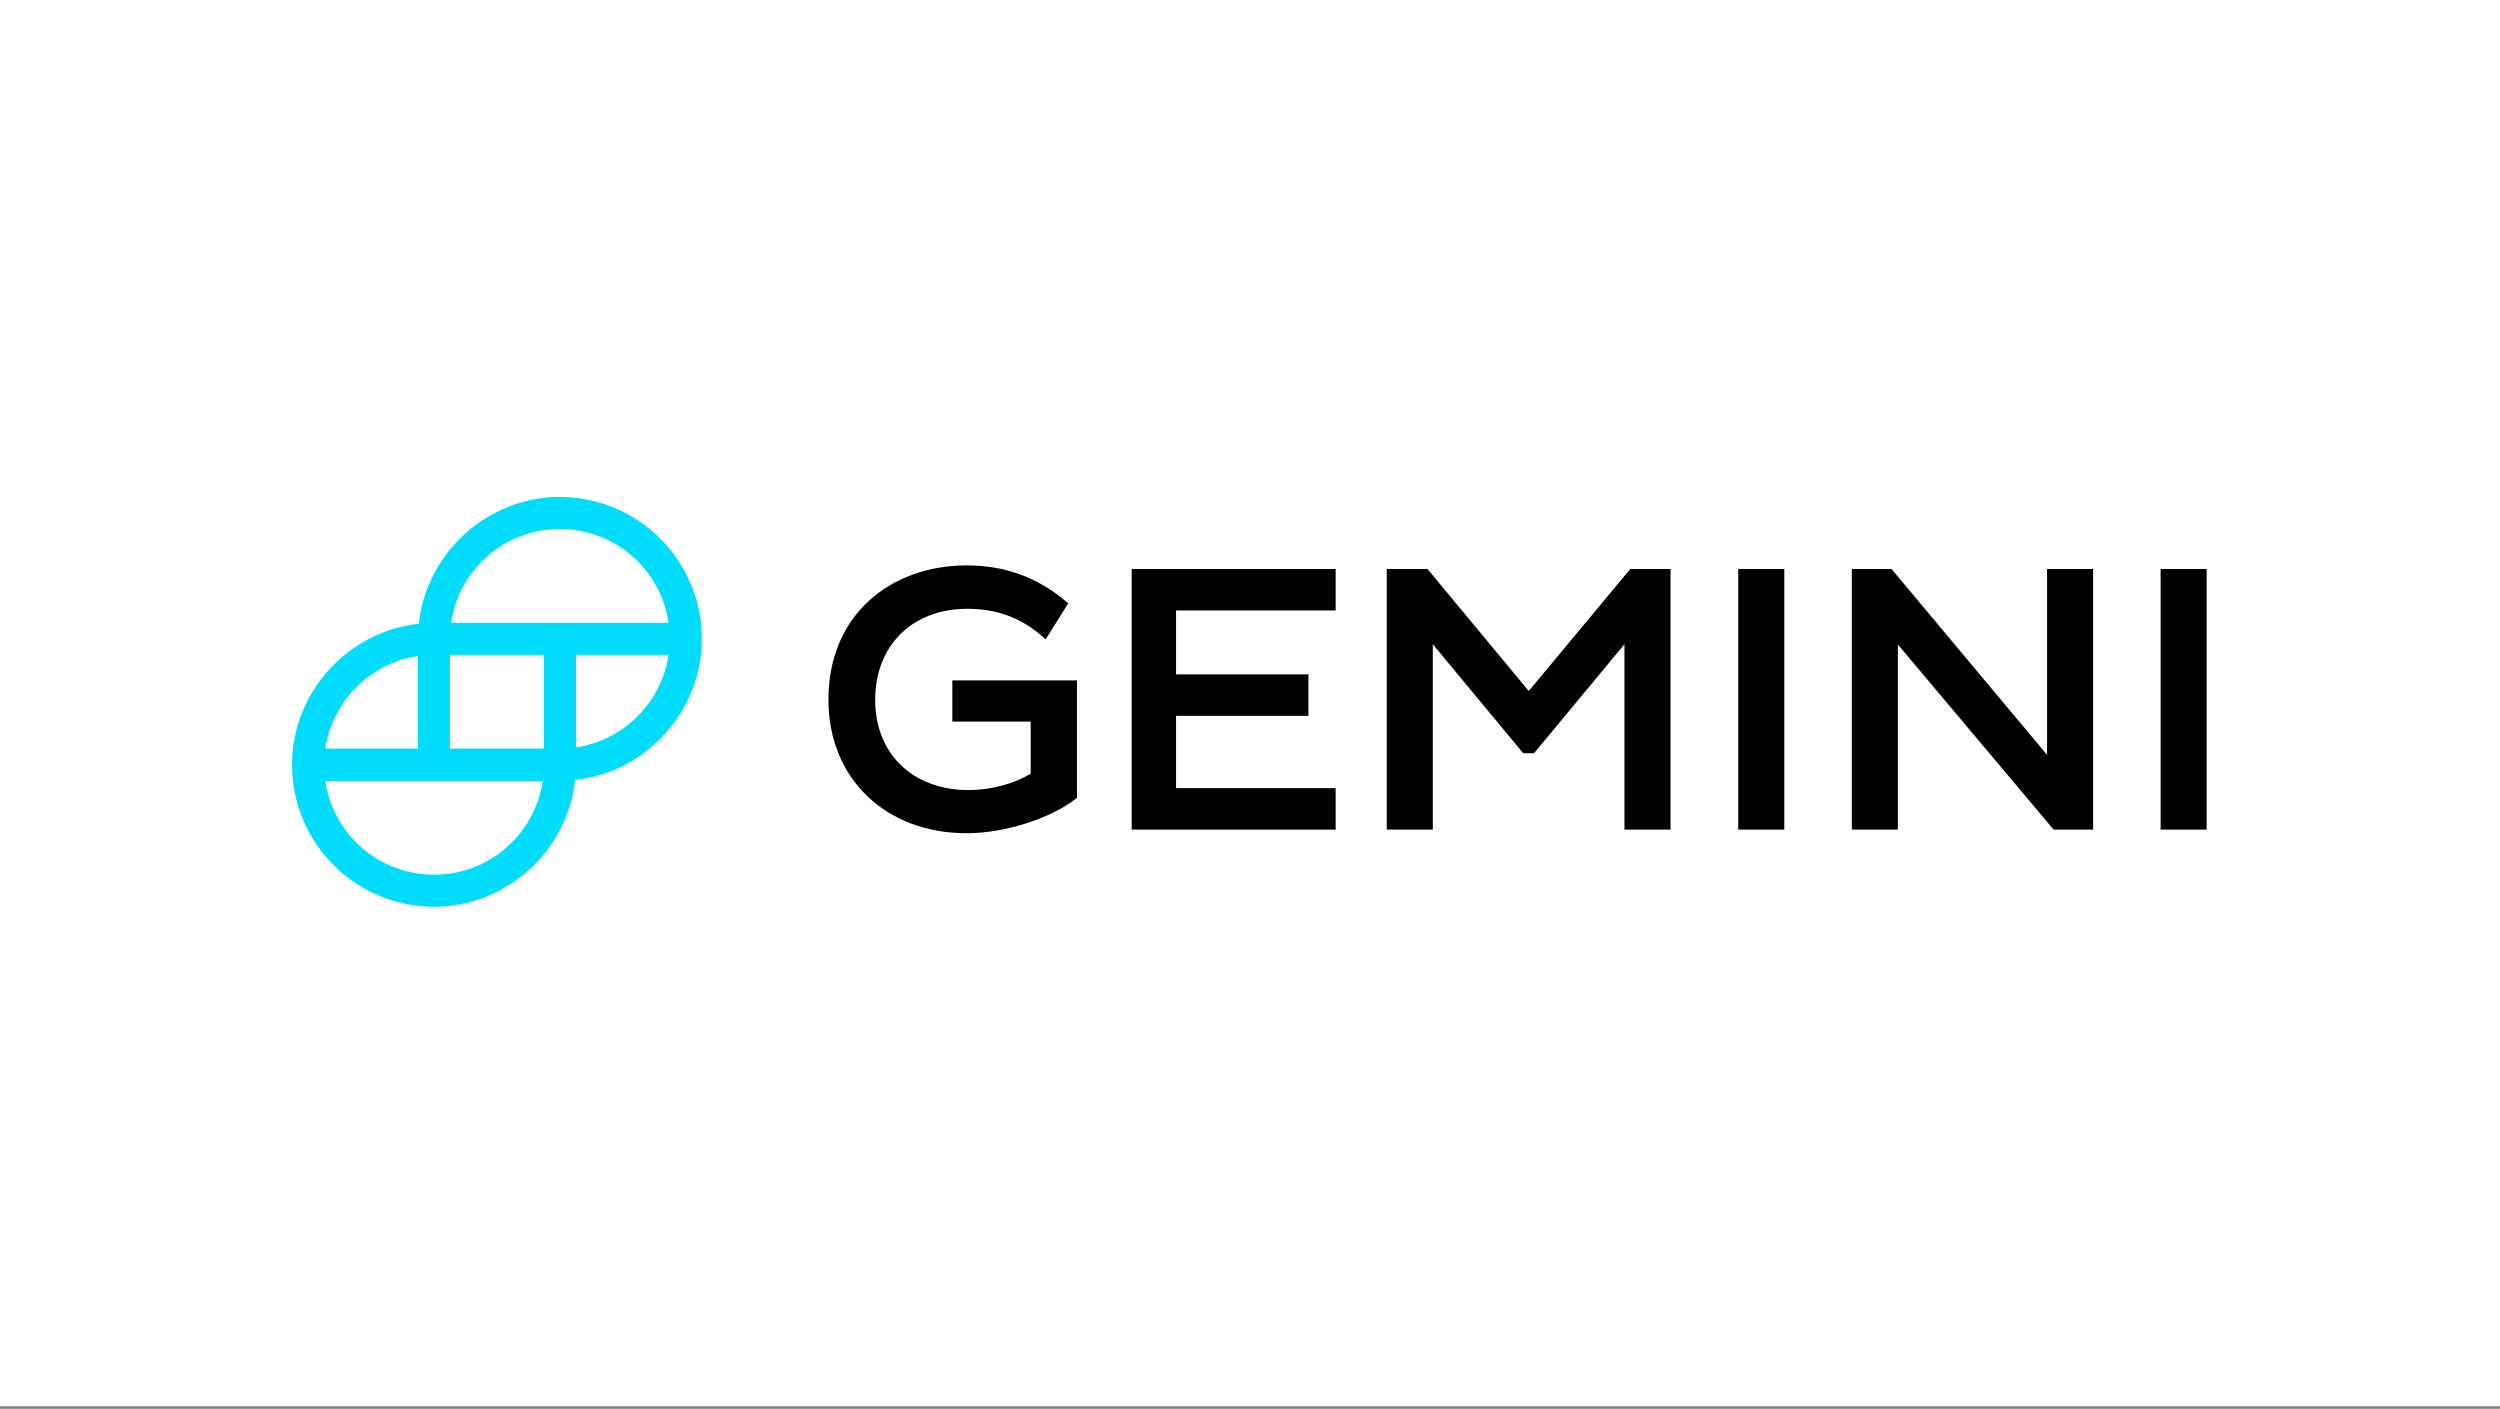
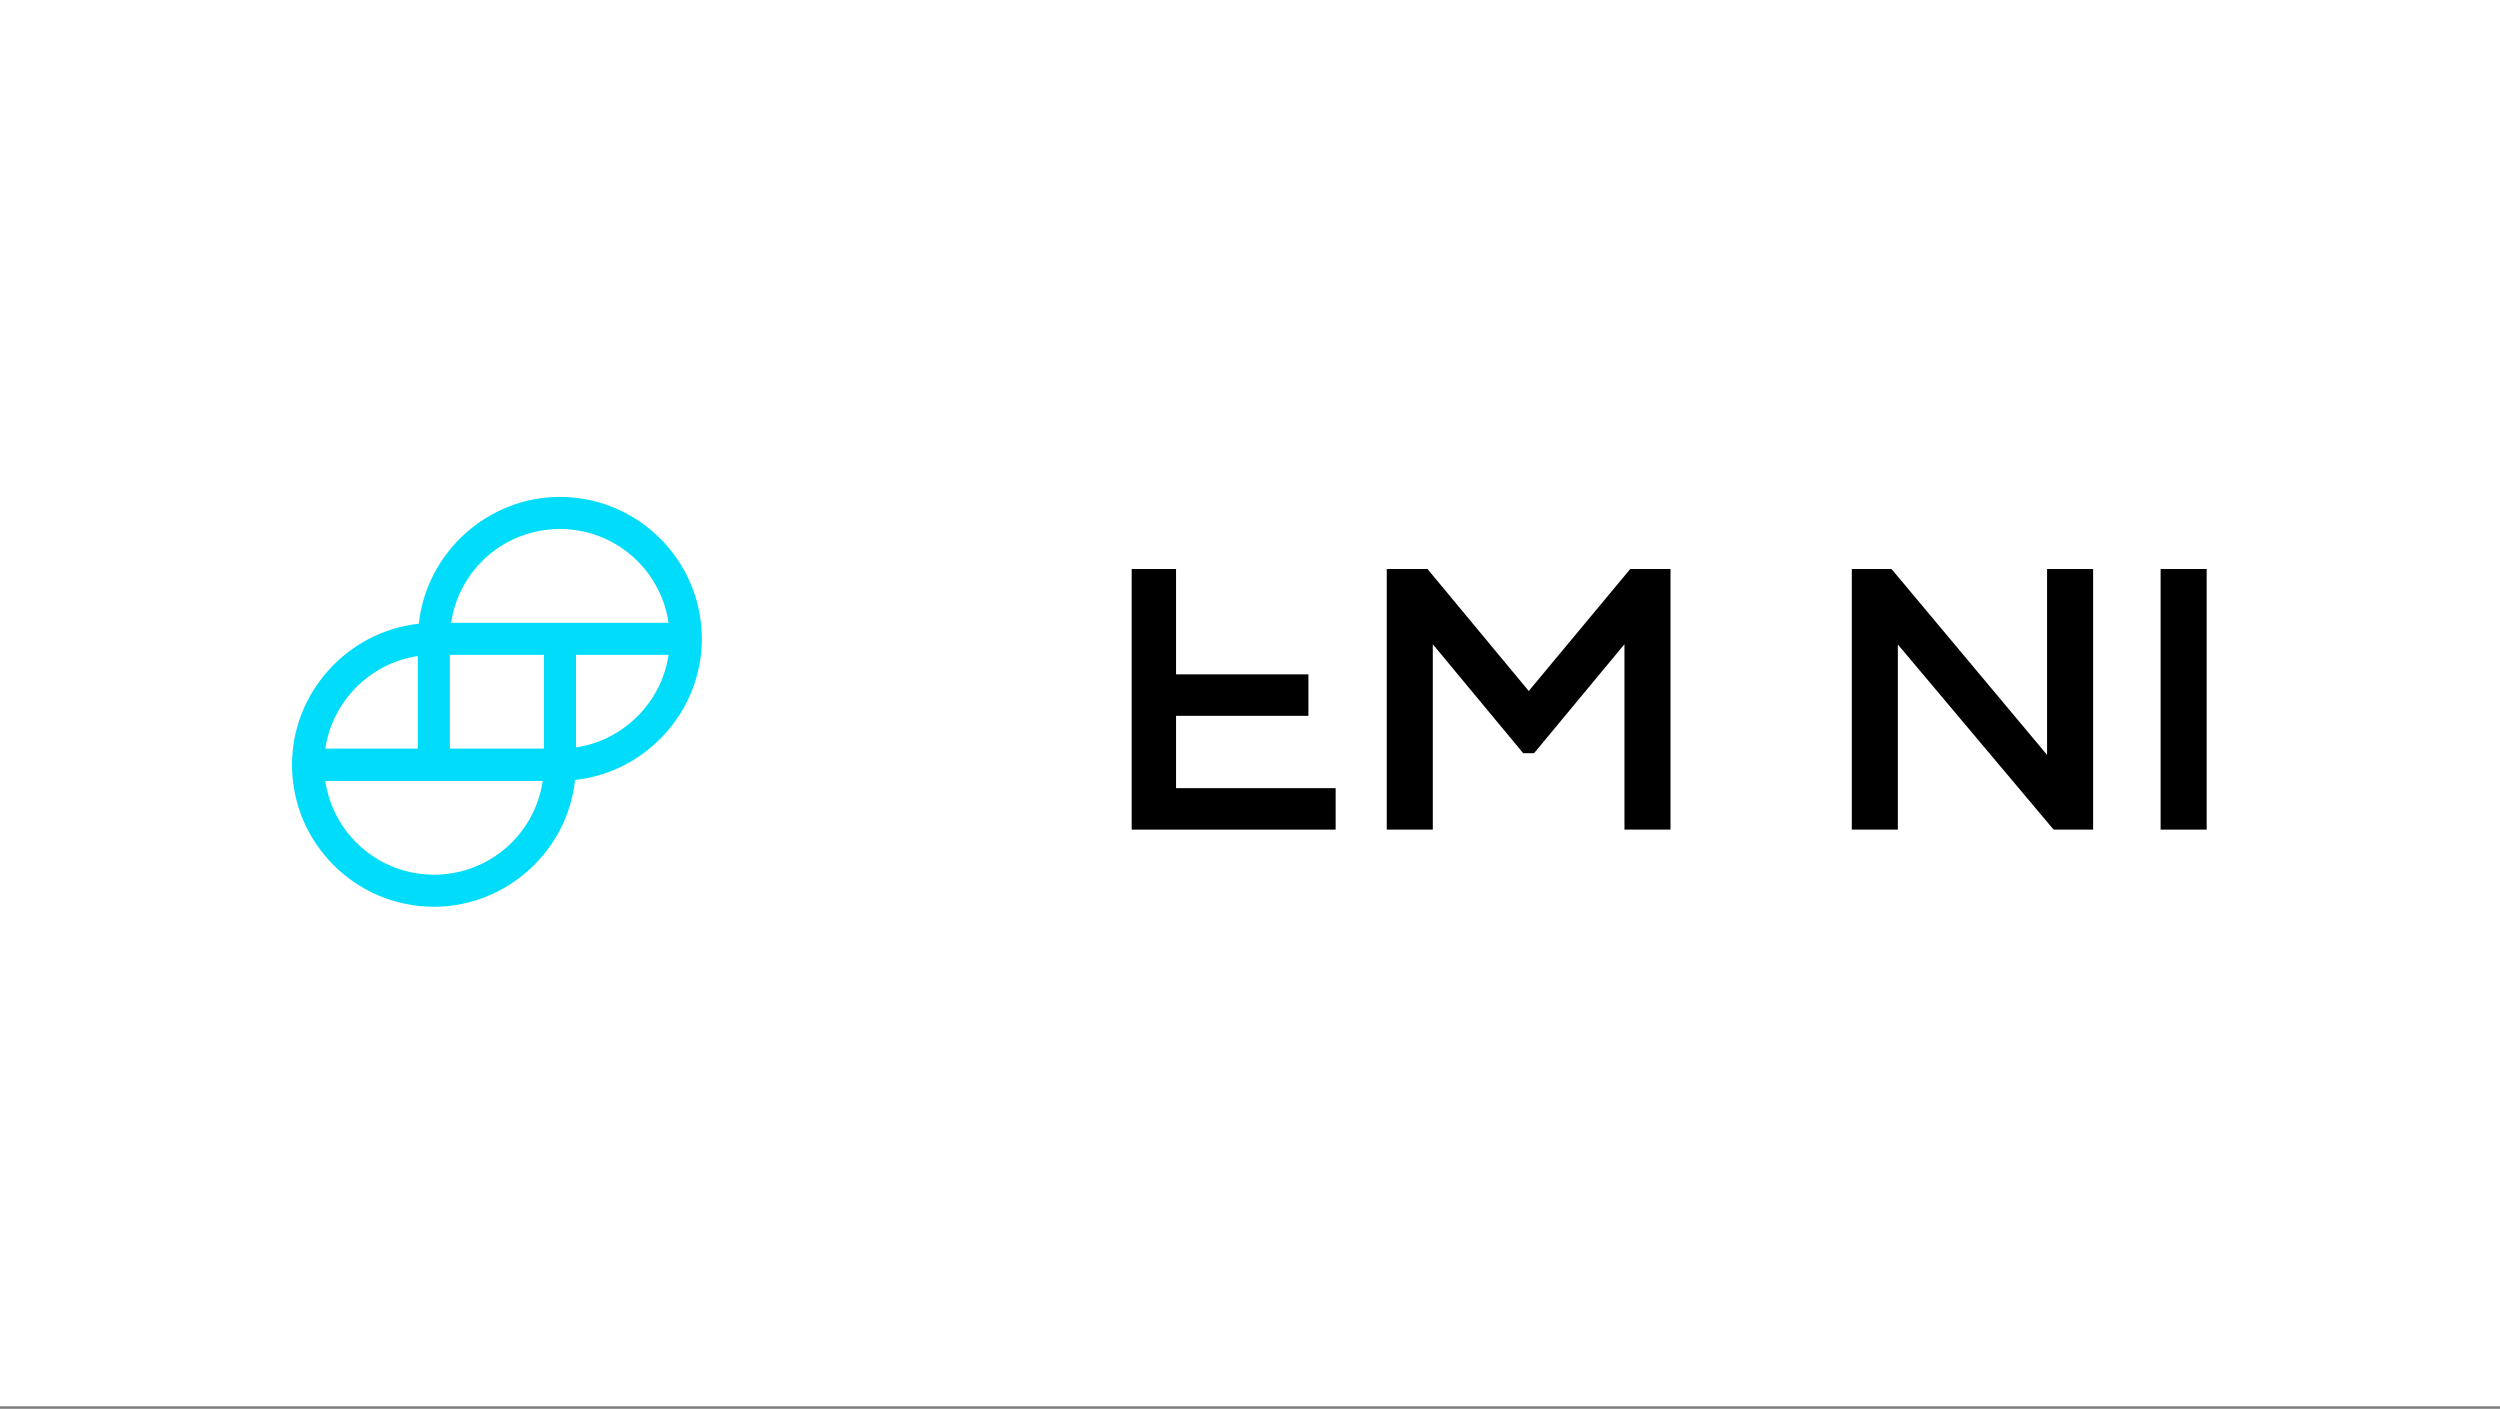
<svg xmlns="http://www.w3.org/2000/svg" width="488" height="275" viewBox="0 0 488 275" fill="none">
  <rect x="0" y="0" width="488" height="275" fill="#808080" stroke="none" />
  <rect width="488" height="274.5" fill="white" />
-   <path d="M185.848 140.859H201.189V151.024C197.895 153.001 193.424 154.224 189.095 154.224C178.177 154.224 170.836 147.165 170.836 136.624C170.836 125.989 178.083 118.836 188.812 118.836C194.601 118.836 199.259 120.577 203.495 124.248L204.107 124.812L208.53 117.753L208.059 117.377C202.459 112.671 196.107 110.365 188.718 110.365C181.236 110.365 174.459 112.812 169.612 117.283C164.436 122.036 161.707 128.718 161.707 136.577C161.707 151.918 172.812 162.648 188.718 162.648C196.012 162.648 204.954 159.824 209.942 155.965L210.224 155.73V132.812H185.895V140.859H185.848Z" fill="black" />
-   <path d="M260.718 161.942V153.848H229.565V139.73H255.4V131.636H229.565V119.165H260.718V111.071H220.906V161.942H260.718Z" fill="black" />
+   <path d="M260.718 161.942V153.848H229.565V139.73H255.4V131.636H229.565V119.165V111.071H220.906V161.942H260.718Z" fill="black" />
  <path d="M318.223 111.071L298.411 134.883L278.646 111.071H270.693V161.942H279.682V125.754L297.329 147.024H299.446L317.093 125.754V161.942H326.082V111.071H318.223Z" fill="black" />
-   <path d="M348.294 111.071H339.306V161.942H348.294V111.071Z" fill="black" />
  <path d="M369.424 111.306L369.188 111.071H361.471V161.942H370.459V125.801L400.671 161.706L400.906 161.942H408.577V111.071H399.588V147.354L369.424 111.306Z" fill="black" />
  <path d="M430.74 111.071H421.752V161.942H430.74V111.071Z" fill="black" />
  <path d="M109.282 97C95.212 97 83.259 107.824 81.753 121.753C67.823 123.259 57 135.212 57 149.282C57 164.576 69.424 177 84.718 177C98.788 177 110.788 166.176 112.247 152.247C126.176 150.741 137 138.788 137 124.718C137 109.424 124.576 97 109.282 97ZM130.506 127.824C129.141 137.094 121.706 144.529 112.435 145.894V127.824H130.506ZM63.494 146.176C64.859 136.859 72.294 129.424 81.565 128.059V146.129H63.494V146.176ZM105.941 152.435C104.388 162.929 95.4 170.741 84.718 170.741C74.035 170.741 65.047 162.929 63.494 152.435H105.941ZM106.176 127.824V146.129H87.824V127.824H106.176ZM130.506 121.565H88.059C89.612 111.071 98.6 103.259 109.282 103.259C119.965 103.259 128.953 111.071 130.506 121.565Z" fill="#00DCFA" />
</svg>